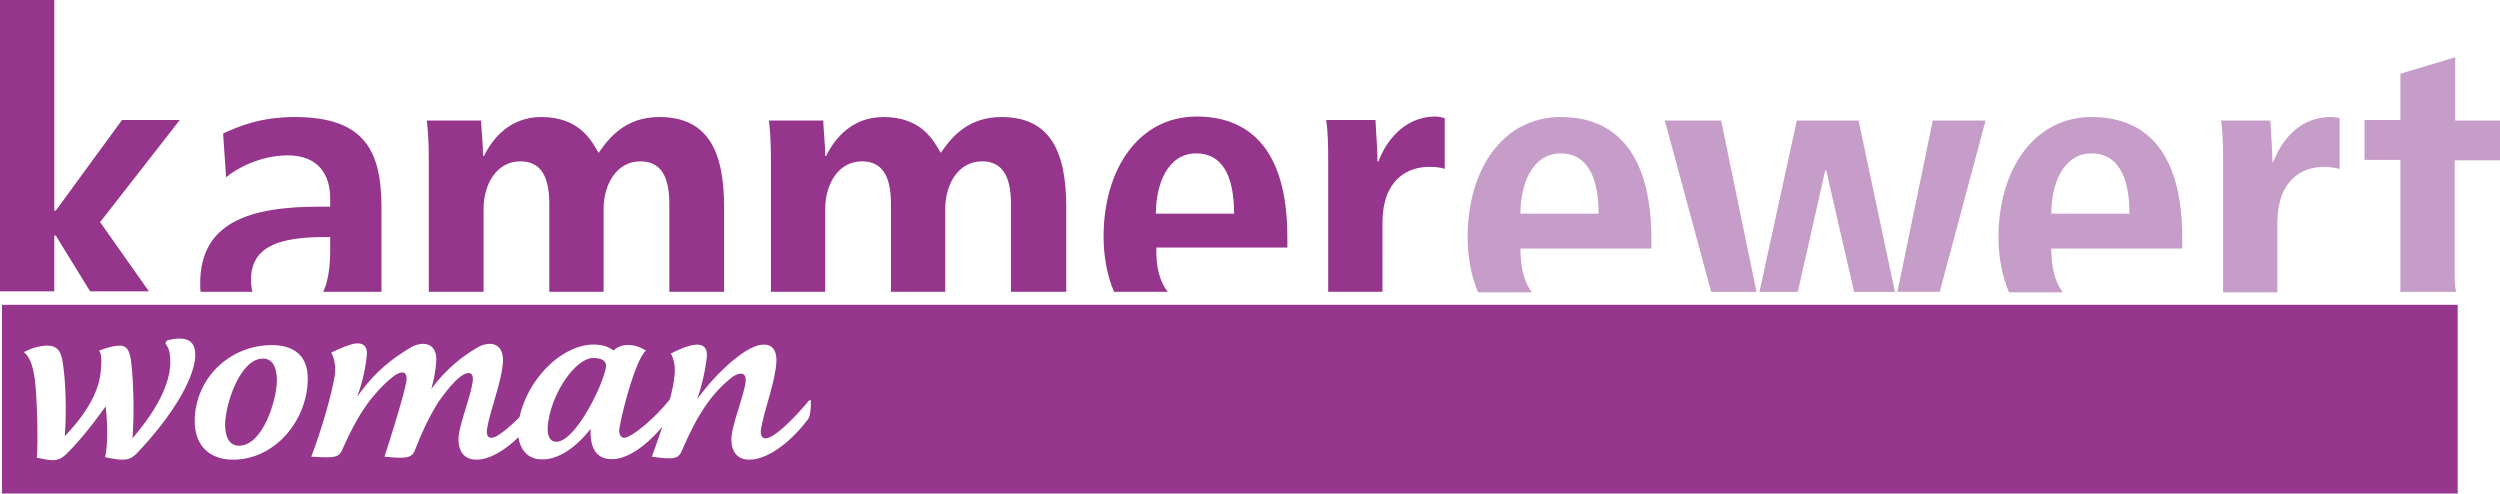
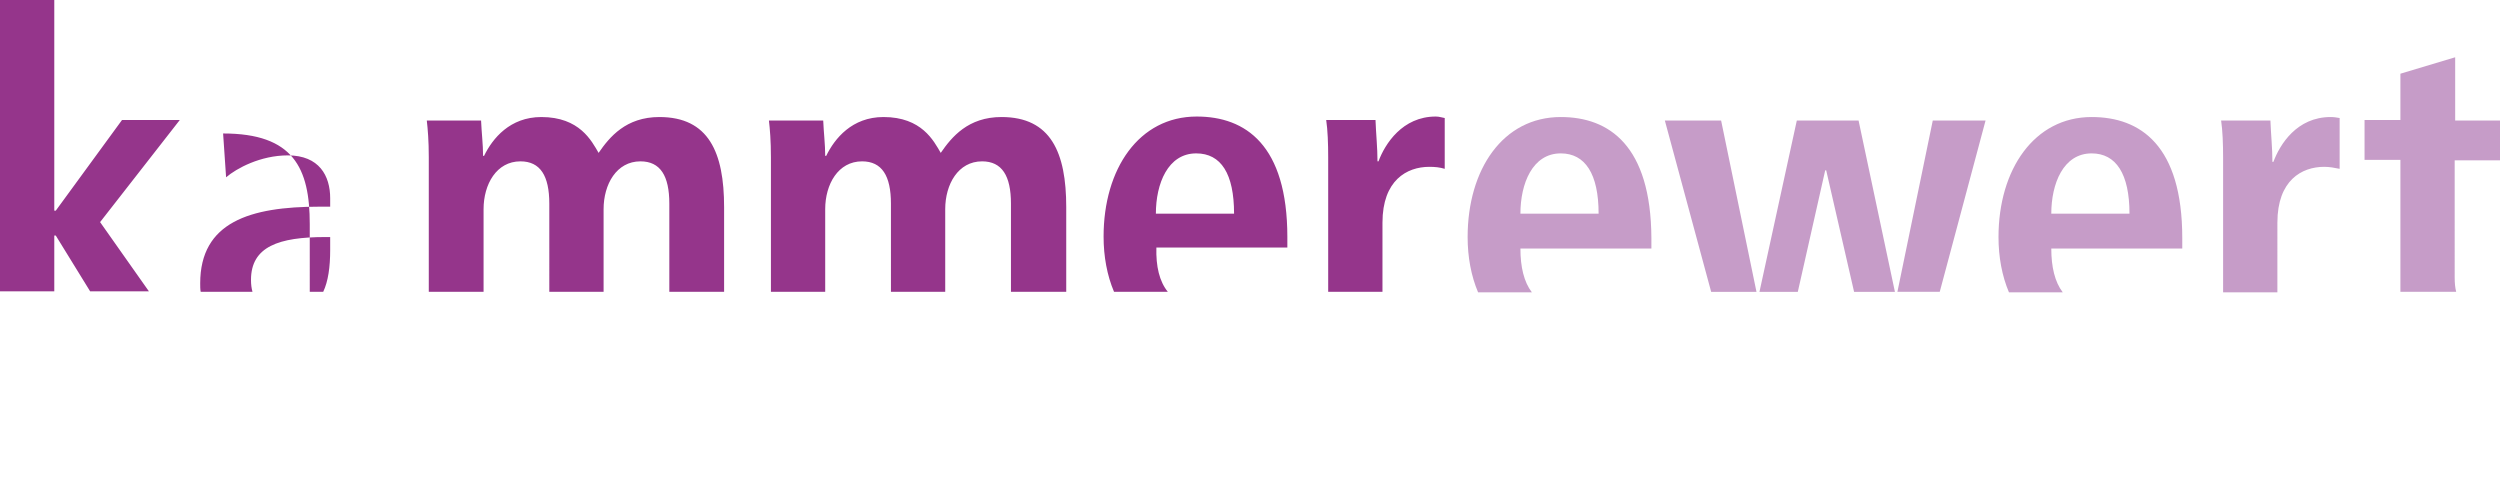
<svg xmlns="http://www.w3.org/2000/svg" version="1.1" id="Ebene_1" x="0px" y="0px" viewBox="0 0 502 99.1" style="enable-background:new 0 0 502 99.1;" xml:space="preserve">
  <style type="text/css">
	.st0{fill-rule:evenodd;clip-rule:evenodd;fill:#95358B;}
	.st1{fill-rule:evenodd;clip-rule:evenodd;fill:#C69CC8;}
	.st2{fill-rule:evenodd;clip-rule:evenodd;fill:#96368C;}
</style>
-   <path class="st0" d="M10.9,0v42.3h0.3l13.3-18.2h11.6l-16,20.5l9.8,13.9H18.1l-6.9-11.2h-0.3v11.2H0V0H10.9L10.9,0z M277.6,58.6  h-10.9v-27c0-2.8-0.1-5.5-0.4-7.5h9.9c0.1,2.7,0.4,5.6,0.4,8.3h0.2c1.3-3.5,4.8-9,11.5-9c0.7,0,1.2,0.2,1.8,0.3v10.2  c-1-0.3-1.9-0.4-3.1-0.4c-4.5,0-9.4,2.7-9.4,11.2V58.6L277.6,58.6z M234.5,58.6h-10.8c-1.4-3.3-2.1-7.1-2.1-11.1  c0-13.6,7.1-24.1,18.7-24.1c9.8,0,18.2,5.7,18.2,24.2v2.1h-26.3C232.1,53.5,232.8,56.5,234.5,58.6L234.5,58.6z M213.9,58.6h-10.9  V40.9c0-5.6-1.8-8.5-5.8-8.5c-4.8,0-7.4,4.6-7.4,9.6v16.6h-10.9V40.9c0-5.6-1.8-8.5-5.8-8.5c-4.8,0-7.4,4.6-7.4,9.6v16.6h-10.9v-27  c0-3.3-0.2-5.7-0.4-7.4h10.9c0.1,2.4,0.4,4.8,0.4,7.1h0.2c1.7-3.5,5.2-7.8,11.5-7.8c7.7,0,10.1,4.8,11.5,7.2  c2.2-3.2,5.5-7.2,12.2-7.2c9.9,0,13,7.1,13,18.1V58.6L213.9,58.6z M145.3,58.6h-10.9V40.9c0-5.6-1.8-8.5-5.8-8.5  c-4.8,0-7.4,4.6-7.4,9.6v16.6h-10.9V40.9c0-5.6-1.8-8.5-5.8-8.5c-4.8,0-7.4,4.6-7.4,9.6v16.6H86.1v-27c0-3.3-0.2-5.7-0.4-7.4h10.9  c0.1,2.4,0.4,4.8,0.4,7.1h0.2c1.7-3.5,5.2-7.8,11.5-7.8c7.7,0,10.1,4.8,11.5,7.2c2.2-3.2,5.5-7.2,12.2-7.2c9.9,0,13,7.1,13,18.1  V58.6L145.3,58.6z M76.5,58.6H64.9c1-2.1,1.4-5,1.4-8.4v-2.6h-1c-9.3,0-14.9,1.9-14.9,8.6c0,0.9,0.1,1.7,0.3,2.4H40.3  c-0.1-0.5-0.1-1.1-0.1-1.7c0-12.3,10-15.4,23.9-15.4h2.2v-1.7c0-4.5-2.2-8.6-8.5-8.6c-5.5,0-10.3,2.6-12.4,4.4l-0.6-8.8  c3.1-1.4,7.4-3.3,14.4-3.3c14.1,0,17.4,6.9,17.4,18.2V58.6L76.5,58.6z M247.8,42.9c0-8-2.6-12.1-7.6-12.1c-5.7,0-8.1,6.1-8.1,12.1  H247.8L247.8,42.9z" />
+   <path class="st0" d="M10.9,0v42.3h0.3l13.3-18.2h11.6l-16,20.5l9.8,13.9H18.1l-6.9-11.2h-0.3v11.2H0V0H10.9L10.9,0z M277.6,58.6  h-10.9v-27c0-2.8-0.1-5.5-0.4-7.5h9.9c0.1,2.7,0.4,5.6,0.4,8.3h0.2c1.3-3.5,4.8-9,11.5-9c0.7,0,1.2,0.2,1.8,0.3v10.2  c-1-0.3-1.9-0.4-3.1-0.4c-4.5,0-9.4,2.7-9.4,11.2V58.6L277.6,58.6z M234.5,58.6h-10.8c-1.4-3.3-2.1-7.1-2.1-11.1  c0-13.6,7.1-24.1,18.7-24.1c9.8,0,18.2,5.7,18.2,24.2v2.1h-26.3C232.1,53.5,232.8,56.5,234.5,58.6L234.5,58.6z M213.9,58.6h-10.9  V40.9c0-5.6-1.8-8.5-5.8-8.5c-4.8,0-7.4,4.6-7.4,9.6v16.6h-10.9V40.9c0-5.6-1.8-8.5-5.8-8.5c-4.8,0-7.4,4.6-7.4,9.6v16.6h-10.9v-27  c0-3.3-0.2-5.7-0.4-7.4h10.9c0.1,2.4,0.4,4.8,0.4,7.1h0.2c1.7-3.5,5.2-7.8,11.5-7.8c7.7,0,10.1,4.8,11.5,7.2  c2.2-3.2,5.5-7.2,12.2-7.2c9.9,0,13,7.1,13,18.1V58.6L213.9,58.6z M145.3,58.6h-10.9V40.9c0-5.6-1.8-8.5-5.8-8.5  c-4.8,0-7.4,4.6-7.4,9.6v16.6h-10.9V40.9c0-5.6-1.8-8.5-5.8-8.5c-4.8,0-7.4,4.6-7.4,9.6v16.6H86.1v-27c0-3.3-0.2-5.7-0.4-7.4h10.9  c0.1,2.4,0.4,4.8,0.4,7.1h0.2c1.7-3.5,5.2-7.8,11.5-7.8c7.7,0,10.1,4.8,11.5,7.2c2.2-3.2,5.5-7.2,12.2-7.2c9.9,0,13,7.1,13,18.1  V58.6L145.3,58.6z M76.5,58.6H64.9c1-2.1,1.4-5,1.4-8.4v-2.6h-1c-9.3,0-14.9,1.9-14.9,8.6c0,0.9,0.1,1.7,0.3,2.4H40.3  c-0.1-0.5-0.1-1.1-0.1-1.7c0-12.3,10-15.4,23.9-15.4h2.2v-1.7c0-4.5-2.2-8.6-8.5-8.6c-5.5,0-10.3,2.6-12.4,4.4l-0.6-8.8  c14.1,0,17.4,6.9,17.4,18.2V58.6L76.5,58.6z M247.8,42.9c0-8-2.6-12.1-7.6-12.1c-5.7,0-8.1,6.1-8.1,12.1  H247.8L247.8,42.9z" />
  <path class="st1" d="M345.6,24.2h-11.3l9.3,34.4h9.1L345.6,24.2L345.6,24.2z M373.2,24.2h-12.4l-7.5,34.4h7.7l5.5-24.4h0.2l5.6,24.4  h8.2L373.2,24.2L373.2,24.2z M398.7,24.2h-10.6L381,58.6h8.5L398.7,24.2L398.7,24.2z M305.3,42.9c0-6,2.4-12.1,8.1-12.1  c4.9,0,7.6,4.1,7.6,12.1H305.3L305.3,42.9z M313.4,23.5c-11.6,0-18.7,10.5-18.7,24.1c0,4,0.7,7.8,2.1,11.1h10.8  c-1.6-2.1-2.3-5.1-2.3-8.8h26.3v-2.1C331.5,29.2,323.1,23.5,313.4,23.5L313.4,23.5z M411.9,42.9c0-6,2.4-12.1,8.1-12.1  c4.9,0,7.6,4.1,7.6,12.1H411.9L411.9,42.9z M420,23.5c-11.5,0-18.7,10.5-18.7,24.1c0,4,0.7,7.8,2.1,11.1h10.8  c-1.6-2.1-2.3-5.1-2.3-8.8h26.3v-2.1C438.2,29.2,429.8,23.5,420,23.5L420,23.5z M468,23.5c-6.8,0-10.2,5.5-11.5,9h-0.2  c0-2.7-0.3-5.6-0.4-8.3h-9.9c0.3,2,0.4,4.7,0.4,7.5v27h10.9V44.7c0-8.5,4.9-11.2,9.4-11.2c1.1,0,2.1,0.2,3.1,0.4V23.7  C469.2,23.6,468.7,23.5,468,23.5L468,23.5z M493,11.5L482,14.8v9.3h-7.2v8h7.2V57c0,0.5,0,1.1,0,1.6h11.2c-0.2-0.8-0.3-1.7-0.3-2.9  V32.2h9.1v-8H493V11.5L493,11.5z" />
  <g>
-     <path class="st2" d="M118.8,71.9c-3.3,0.4-7.7,6.5-8.7,12.7c-0.4,2.6,0.1,4.2,1.8,4.1c3.6-0.3,8.8-10.5,9.7-14.6   C122.1,72.3,120.5,71.8,118.8,71.9z" />
-     <path class="st2" d="M52.8,72c-4.7,0-7.6,9.5-7.6,13.2c0,1.9,0.5,4.3,2.8,4.3c4.8,0,7.6-9.3,7.6-13.1C55.6,74.7,55.2,72,52.8,72z" />
-     <path class="st2" d="M0.4,61.2v38h493.1v-38H0.4z M24.5,92.3c-0.7,0-2-0.2-3.4-0.5c0.6-2.4,0.5-7.2,0.1-10.2   c-1.8,2.6-4.8,6.5-7.7,9.4c-1,1-1.8,1.4-2.9,1.4c-0.8,0-1.8-0.2-3.2-0.5C7.7,87.9,7.4,79.4,7,76.2c-0.5-3.5-1.2-4.6-2.2-5.5   c1.7-0.9,3.4-1.3,4.7-1.3c1.6,0,2.6,0.7,3,2.8c0.7,3.9,0.9,10.3,0.5,15.4c5.9-6.2,7.2-10.6,7.3-14.1c0.1-1.2,0.1-2.4-0.4-3.1   c1.8-0.7,3.2-1,4.2-1c1.3,0,1.9,0.9,2.2,3c0.5,3.7,0.7,10.7,0.3,15.6c5.7-6.6,7.6-11.7,7.6-15.3c0-1.5-0.2-2.7-0.9-3.6   c-0.2-0.3,0.2-0.7,0.4-0.8c3.9-0.9,5.3,0.2,5.5,2.5c0.3,4.2-3.9,12-11.7,20.2C26.5,92,25.8,92.3,24.5,92.3z M46.8,92.3   c-4.8,0-7.7-2.9-7.7-7.7c0-8.5,6.9-15.3,15.5-15.3c4.4,0,7.2,2.1,7.2,6.7C61.8,84.3,55.3,92.3,46.8,92.3z M162.8,81.7   c-0.1,1.8-0.4,2.4-0.8,2.8c-3.7,4.8-8.2,7.8-11.5,7.8c-3.3,0-3.8-2.8-3.6-4.8c0.3-2.7,2.4-7.9,2.8-10.7c0.3-2.1-1.1-2.1-2.5-1.2   c-4.1,3.1-7.1,7.5-10.1,14.5c-0.8,2-1.4,2.3-6.2,1.6c0.7-1.9,1.4-4,2.1-6c-3.4,4-7.1,6.5-10.1,6.5c-2.7,0-4.5-1.6-4.3-6.1   c-3.6,4.6-7.4,6.5-10.5,6.1c-2.5-0.3-3.7-2.3-4-4.4c-3,2.9-6,4.5-8.4,4.5c-3.3,0-3.8-2.8-3.6-4.8c0.3-2.7,2.4-7.9,2.8-10.8   c0.2-1.3-0.2-1.8-0.8-1.8c-2,0-5.4,4.8-6.3,6.2c-1.8,2.9-3.3,6.2-4.4,9.1c-0.7,1.9-1.8,1.9-6.2,1.5c1.5-4.6,3.9-12.3,4.4-15.1   c0.2-1.4-0.3-1.9-1-1.8c-1.8,0.2-5.4,4.4-6.4,5.7c-1.9,2.5-3.6,5.6-5.3,9.4c-0.8,2-1.3,2.1-6.4,1.8c2.2-5.7,4.2-13,4.7-16.2   c0.3-1.9-0.1-3.7-0.7-4.7c2.1-1,3.6-1.6,4.7-1.8c2.1-0.3,2.7,0.9,2.4,2.8c-0.4,3.4-1.1,5.7-1.9,7.9c3.7-5.3,7.3-7.8,10.4-9.7   c2.6-1.7,5.7-1.3,5.5,2.5c-0.1,1.6-0.4,3.6-1,5.6c3-4.1,6.4-6.6,8.9-8.1c2.6-1.7,5.6-1.3,5.5,2.5c-0.2,4.1-2.6,9.8-3.2,13.6   c-0.2,1.4,0.2,2.2,1.7,1.6c1-0.5,2.8-1.9,4.8-3.9c1.6-7.4,8-14.2,14.4-14.6c1.8-0.1,3.4,0.3,4.5,1.2c1.4-1.5,4.2-1.5,6.5,0   c-2,1.7-4.6,11.5-5.3,15.4c-0.3,1.6,0.4,2.2,1.1,2.1c1.6-0.3,6-3.9,9-7.7c0.5-1.8,0.8-3.4,0.9-4.5c0.3-1.9-0.1-3.7-0.7-4.7   c2.5-1.3,4.2-1.8,5.4-1.8c1.5,0.1,2,1,1.8,2.7c-0.4,3.4-1.2,6.1-1.9,8.3c2-3.1,9-10.8,13.2-11c1.6-0.1,2.8,0.9,2.7,3.4   c-0.2,4.1-2.5,9.8-3.1,13.6c-0.2,1.3,0.3,2.3,1.8,1.6c1.7-0.8,4.7-3.6,7.7-7.2C162.8,80,162.9,80.3,162.8,81.7z" />
-   </g>
+     </g>
</svg>